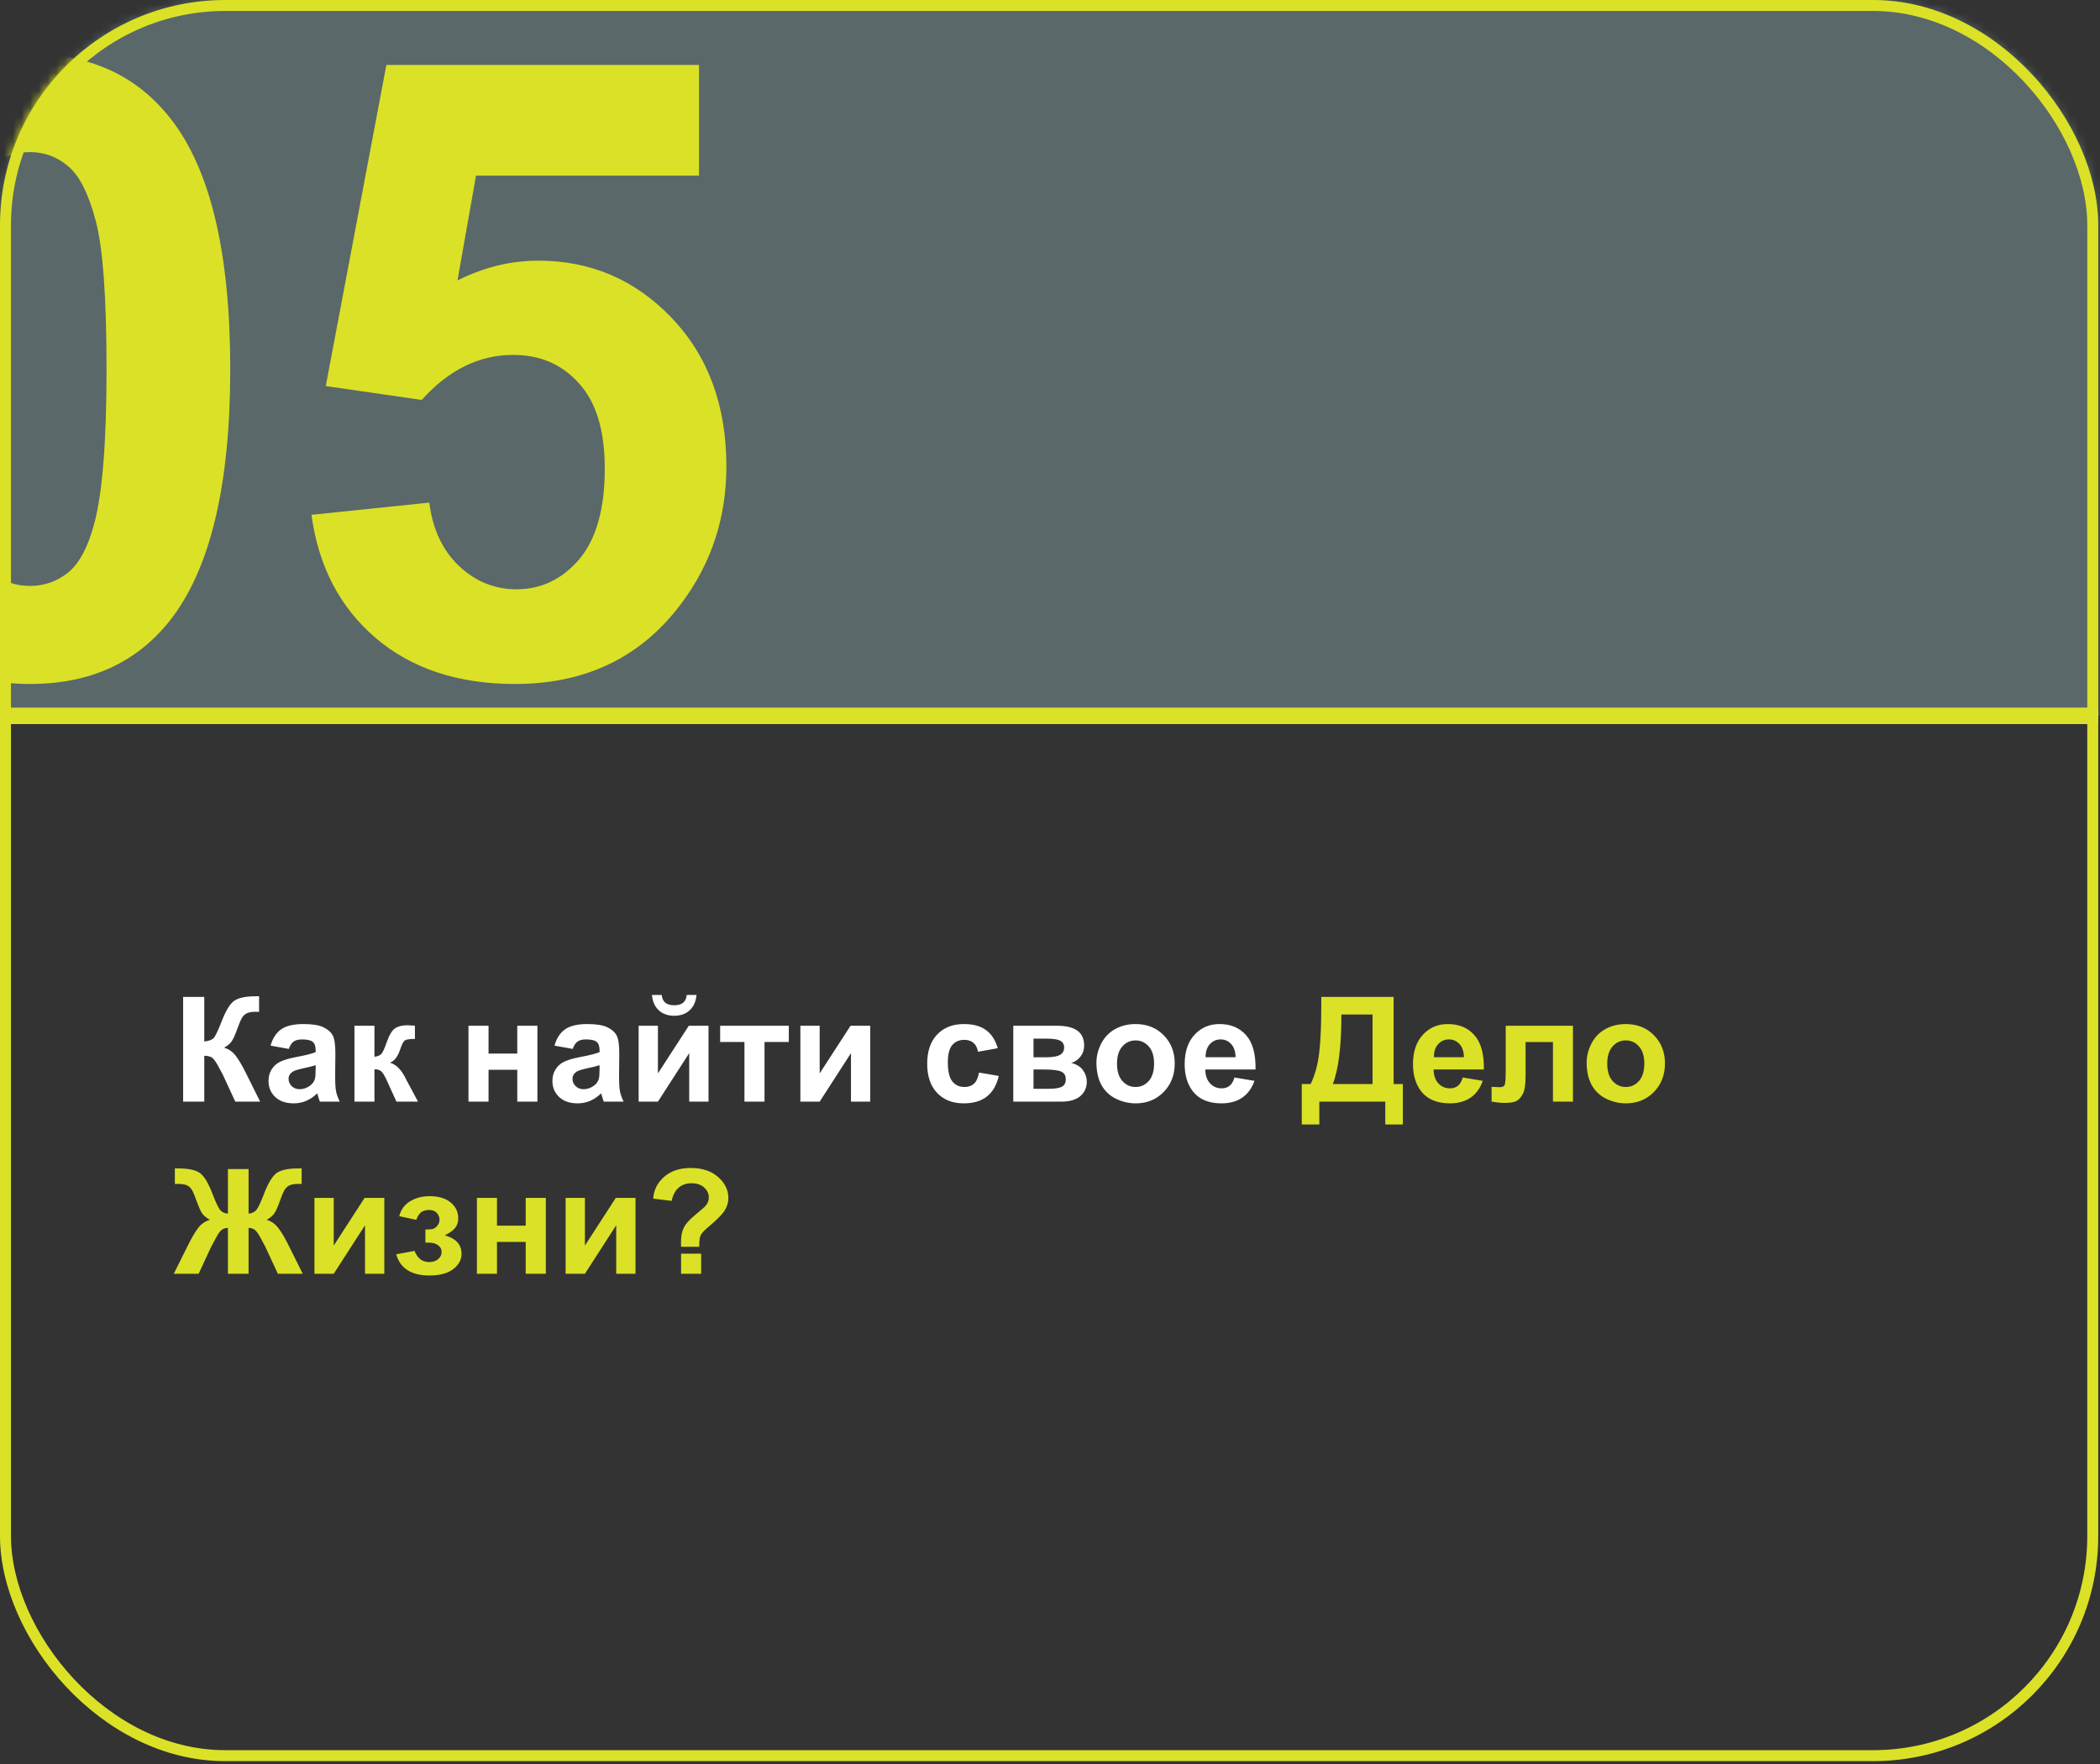
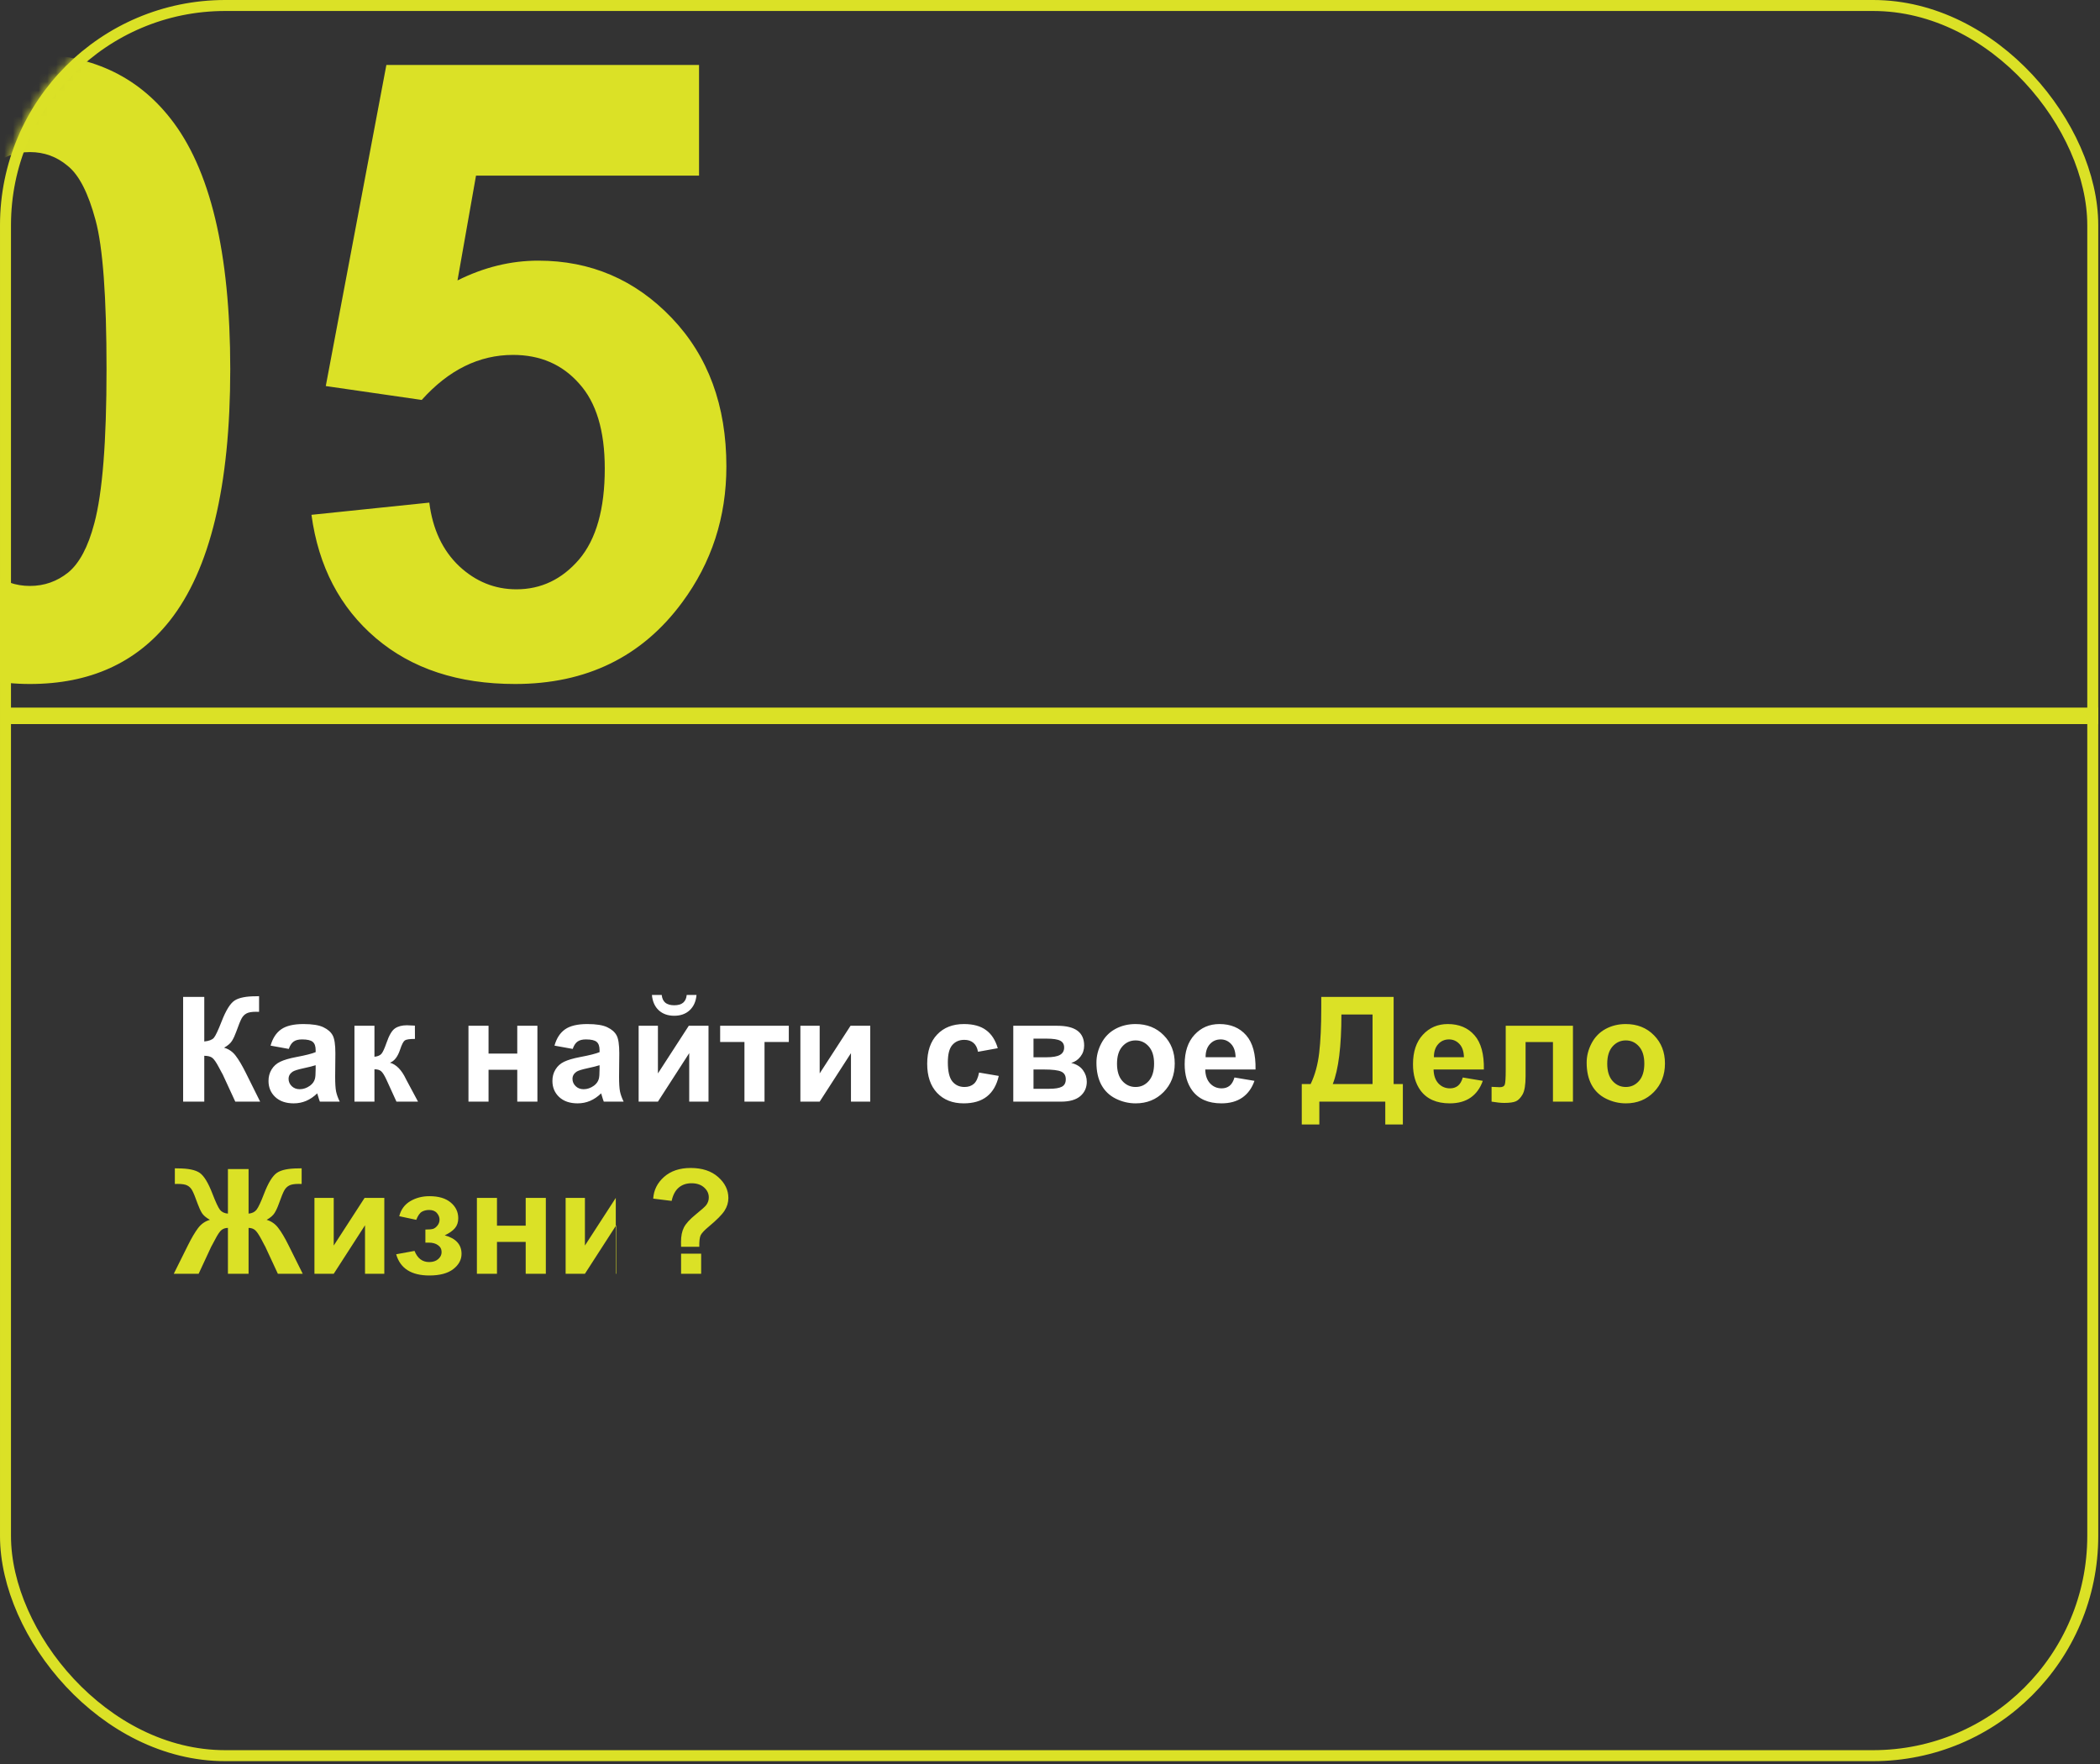
<svg xmlns="http://www.w3.org/2000/svg" width="244" height="205" viewBox="0 0 244 205" fill="none">
  <rect x="0" y="0" width="244" height="205" fill="#333333" stroke="none" />
  <mask id="mask0_2375_409" style="mask-type:alpha" maskUnits="userSpaceOnUse" x="0" y="0" width="244" height="205">
    <rect width="243.797" height="204.63" rx="26.164" fill="black" />
  </mask>
  <g mask="url(#mask0_2375_409)">
-     <rect x="-11.191" y="-8.793" width="266.178" height="92.723" rx="15.987" fill="#5A6869" />
    <path d="M3.479 6.278C10.422 6.278 15.849 8.755 19.761 13.71C24.422 19.577 26.753 29.307 26.753 42.9C26.753 56.46 24.406 66.206 19.712 72.139C15.833 77.028 10.422 79.473 3.479 79.473C-3.497 79.473 -9.12 76.8 -13.39 71.454C-17.66 66.076 -19.795 56.509 -19.795 42.753C-19.795 29.258 -17.448 19.544 -12.754 13.612C-8.875 8.723 -3.464 6.278 3.479 6.278ZM3.479 17.67C1.816 17.67 0.333 18.208 -0.971 19.284C-2.275 20.327 -3.285 22.217 -4.002 24.956C-4.947 28.509 -5.42 34.49 -5.42 42.9C-5.42 51.31 -4.996 57.096 -4.149 60.257C-3.301 63.387 -2.242 65.473 -0.971 66.516C0.333 67.559 1.816 68.081 3.479 68.081C5.141 68.081 6.624 67.559 7.928 66.516C9.232 65.44 10.242 63.533 10.96 60.795C11.905 57.275 12.378 51.31 12.378 42.9C12.378 34.49 11.954 28.72 11.106 25.591C10.259 22.429 9.183 20.327 7.879 19.284C6.608 18.208 5.141 17.67 3.479 17.67ZM36.189 59.817L49.88 58.399C50.271 61.496 51.428 63.957 53.351 65.782C55.274 67.575 57.491 68.472 60.001 68.472C62.869 68.472 65.298 67.314 67.286 65C69.275 62.653 70.269 59.133 70.269 54.439C70.269 50.038 69.275 46.746 67.286 44.562C65.33 42.346 62.772 41.237 59.61 41.237C55.666 41.237 52.129 42.981 49 46.469L37.852 44.856L44.892 7.549H81.221V20.408H55.307L53.156 32.583C56.22 31.051 59.349 30.285 62.543 30.285C68.639 30.285 73.805 32.502 78.043 36.935C82.281 41.368 84.399 47.121 84.399 54.194C84.399 60.094 82.688 65.359 79.265 69.987C74.604 76.311 68.134 79.473 59.854 79.473C53.237 79.473 47.843 77.697 43.67 74.144C39.498 70.591 37.004 65.815 36.189 59.817Z" fill="#DBE126" />
  </g>
  <rect x="0.638" y="0.638" width="242.521" height="203.353" rx="25.526" stroke="#DBE126" stroke-width="1.276" />
  <line x1="0.801" y1="83.174" x2="243.798" y2="83.174" stroke="#DBE126" stroke-width="1.914" />
  <path d="M21.278 115.831H23.735V121.011C24.283 120.955 24.654 120.814 24.848 120.587C25.041 120.361 25.34 119.73 25.744 118.695C26.253 117.378 26.765 116.559 27.28 116.238C27.789 115.917 28.611 115.756 29.745 115.756C29.8 115.756 29.919 115.754 30.102 115.748V117.566L29.753 117.558C29.25 117.558 28.882 117.621 28.649 117.749C28.417 117.87 28.229 118.058 28.085 118.313C27.941 118.568 27.728 119.09 27.446 119.882C27.296 120.302 27.133 120.654 26.956 120.936C26.785 121.218 26.477 121.484 26.035 121.733C26.582 121.888 27.034 122.201 27.388 122.671C27.747 123.141 28.14 123.805 28.566 124.663L30.227 128H27.338L25.885 124.854C25.863 124.81 25.816 124.724 25.744 124.597C25.716 124.552 25.614 124.361 25.437 124.024C25.122 123.426 24.861 123.053 24.657 122.903C24.457 122.754 24.15 122.676 23.735 122.671V128H21.278V115.831ZM33.555 121.874L31.439 121.492C31.676 120.64 32.086 120.009 32.667 119.6C33.248 119.19 34.111 118.985 35.257 118.985C36.297 118.985 37.072 119.11 37.581 119.359C38.09 119.602 38.447 119.915 38.652 120.297C38.862 120.673 38.967 121.368 38.967 122.38L38.942 125.103C38.942 125.878 38.978 126.451 39.05 126.821C39.128 127.187 39.269 127.579 39.474 128H37.166C37.105 127.845 37.03 127.615 36.942 127.311C36.903 127.173 36.876 127.081 36.859 127.037C36.46 127.424 36.034 127.715 35.581 127.909C35.127 128.102 34.643 128.199 34.128 128.199C33.22 128.199 32.504 127.953 31.978 127.46C31.458 126.968 31.198 126.345 31.198 125.593C31.198 125.095 31.317 124.652 31.555 124.265C31.793 123.872 32.125 123.573 32.551 123.368C32.982 123.158 33.602 122.975 34.41 122.82C35.5 122.616 36.256 122.425 36.676 122.248V122.015C36.676 121.567 36.566 121.249 36.344 121.061C36.123 120.867 35.705 120.77 35.091 120.77C34.676 120.77 34.352 120.853 34.12 121.019C33.887 121.18 33.699 121.465 33.555 121.874ZM36.676 123.767C36.377 123.866 35.904 123.985 35.257 124.124C34.609 124.262 34.186 124.397 33.987 124.53C33.682 124.746 33.53 125.02 33.53 125.352C33.53 125.679 33.652 125.961 33.895 126.199C34.139 126.437 34.449 126.556 34.825 126.556C35.246 126.556 35.647 126.417 36.029 126.141C36.311 125.93 36.496 125.673 36.585 125.369C36.646 125.169 36.676 124.79 36.676 124.231V123.767ZM41.184 119.185H43.508V122.787C43.895 122.743 44.169 122.624 44.33 122.43C44.49 122.236 44.684 121.813 44.911 121.16C45.209 120.291 45.536 119.735 45.89 119.492C46.244 119.248 46.709 119.126 47.285 119.126C47.462 119.126 47.769 119.14 48.206 119.168L48.214 120.712C47.6 120.712 47.207 120.77 47.036 120.886C46.864 121.008 46.679 121.37 46.48 121.974C46.208 122.787 45.818 123.288 45.309 123.476C46.045 123.681 46.668 124.32 47.177 125.394C47.204 125.449 47.235 125.507 47.268 125.568L48.571 128H46.065L44.902 125.452C44.664 124.937 44.457 124.608 44.28 124.464C44.108 124.314 43.851 124.24 43.508 124.24V128H41.184V119.185ZM54.432 119.185H56.764V122.414H60.101V119.185H62.442V128H60.101V124.298H56.764V128H54.432V119.185ZM66.543 121.874L64.426 121.492C64.664 120.64 65.073 120.009 65.654 119.6C66.235 119.19 67.099 118.985 68.244 118.985C69.284 118.985 70.059 119.11 70.568 119.359C71.078 119.602 71.434 119.915 71.639 120.297C71.849 120.673 71.955 121.368 71.955 122.38L71.93 125.103C71.93 125.878 71.966 126.451 72.038 126.821C72.115 127.187 72.256 127.579 72.461 128H70.153C70.092 127.845 70.018 127.615 69.929 127.311C69.891 127.173 69.863 127.081 69.846 127.037C69.448 127.424 69.022 127.715 68.568 127.909C68.114 128.102 67.63 128.199 67.115 128.199C66.208 128.199 65.491 127.953 64.965 127.46C64.445 126.968 64.185 126.345 64.185 125.593C64.185 125.095 64.304 124.652 64.542 124.265C64.78 123.872 65.112 123.573 65.538 123.368C65.97 123.158 66.59 122.975 67.397 122.82C68.488 122.616 69.243 122.425 69.664 122.248V122.015C69.664 121.567 69.553 121.249 69.332 121.061C69.11 120.867 68.692 120.77 68.078 120.77C67.663 120.77 67.339 120.853 67.107 121.019C66.874 121.18 66.686 121.465 66.543 121.874ZM69.664 123.767C69.365 123.866 68.892 123.985 68.244 124.124C67.597 124.262 67.173 124.397 66.974 124.53C66.67 124.746 66.518 125.02 66.518 125.352C66.518 125.679 66.639 125.961 66.883 126.199C67.126 126.437 67.436 126.556 67.812 126.556C68.233 126.556 68.634 126.417 69.016 126.141C69.298 125.93 69.484 125.673 69.572 125.369C69.633 125.169 69.664 124.79 69.664 124.231V123.767ZM74.204 119.185H76.445V124.721L80.031 119.185H82.322V128H80.081V122.364L76.445 128H74.204V119.185ZM79.79 115.607H80.928C80.861 116.36 80.596 116.952 80.131 117.383C79.671 117.809 79.074 118.022 78.338 118.022C77.602 118.022 77.001 117.809 76.537 117.383C76.077 116.952 75.814 116.36 75.748 115.607H76.885C76.924 116 77.062 116.299 77.3 116.503C77.538 116.703 77.884 116.802 78.338 116.802C78.792 116.802 79.138 116.703 79.376 116.503C79.613 116.299 79.752 116 79.79 115.607ZM83.675 119.185H91.652V121.069H88.83V128H86.498V121.069H83.675V119.185ZM92.997 119.185H95.238V124.721L98.824 119.185H101.115V128H98.874V122.364L95.238 128H92.997V119.185ZM115.932 121.791L113.633 122.206C113.555 121.747 113.378 121.401 113.102 121.168C112.83 120.936 112.476 120.82 112.039 120.82C111.458 120.82 110.993 121.022 110.645 121.426C110.301 121.824 110.13 122.494 110.13 123.435C110.13 124.48 110.304 125.219 110.653 125.651C111.007 126.083 111.48 126.298 112.072 126.298C112.515 126.298 112.877 126.174 113.16 125.925C113.442 125.67 113.641 125.236 113.757 124.622L116.048 125.012C115.81 126.063 115.354 126.857 114.679 127.394C114.004 127.931 113.099 128.199 111.964 128.199C110.675 128.199 109.646 127.792 108.876 126.979C108.113 126.166 107.731 125.039 107.731 123.601C107.731 122.145 108.116 121.014 108.885 120.206C109.654 119.392 110.694 118.985 112.006 118.985C113.079 118.985 113.932 119.218 114.562 119.683C115.199 120.142 115.655 120.845 115.932 121.791ZM117.733 119.185H122.838C123.884 119.185 124.667 119.375 125.188 119.757C125.708 120.139 125.968 120.715 125.968 121.484C125.968 121.976 125.824 122.405 125.536 122.771C125.254 123.136 124.897 123.379 124.465 123.501C125.074 123.65 125.528 123.93 125.827 124.339C126.125 124.749 126.275 125.197 126.275 125.684C126.275 126.37 126.023 126.929 125.52 127.361C125.016 127.787 124.272 128 123.287 128H117.733V119.185ZM120.083 122.845H121.585C122.31 122.845 122.833 122.754 123.154 122.571C123.48 122.389 123.644 122.101 123.644 121.708C123.644 121.337 123.491 121.074 123.187 120.919C122.888 120.759 122.354 120.679 121.585 120.679H120.083V122.845ZM120.083 126.506H121.925C122.589 126.506 123.074 126.426 123.378 126.265C123.682 126.105 123.834 125.817 123.834 125.402C123.834 124.97 123.66 124.674 123.312 124.514C122.963 124.348 122.285 124.265 121.278 124.265H120.083V126.506ZM127.396 123.468C127.396 122.693 127.586 121.943 127.968 121.218C128.35 120.493 128.89 119.94 129.587 119.558C130.29 119.176 131.073 118.985 131.936 118.985C133.27 118.985 134.363 119.42 135.215 120.289C136.067 121.152 136.493 122.245 136.493 123.567C136.493 124.901 136.062 126.008 135.198 126.888C134.34 127.762 133.259 128.199 131.953 128.199C131.145 128.199 130.373 128.017 129.637 127.651C128.906 127.286 128.35 126.752 127.968 126.049C127.586 125.341 127.396 124.48 127.396 123.468ZM129.786 123.592C129.786 124.467 129.994 125.136 130.409 125.601C130.824 126.066 131.336 126.298 131.944 126.298C132.553 126.298 133.062 126.066 133.472 125.601C133.887 125.136 134.094 124.461 134.094 123.576C134.094 122.712 133.887 122.048 133.472 121.583C133.062 121.119 132.553 120.886 131.944 120.886C131.336 120.886 130.824 121.119 130.409 121.583C129.994 122.048 129.786 122.718 129.786 123.592ZM143.433 125.194L145.757 125.584C145.458 126.437 144.985 127.087 144.337 127.535C143.695 127.978 142.89 128.199 141.922 128.199C140.389 128.199 139.255 127.698 138.519 126.697C137.938 125.894 137.647 124.882 137.647 123.659C137.647 122.198 138.029 121.055 138.792 120.23C139.556 119.4 140.522 118.985 141.689 118.985C143.001 118.985 144.036 119.42 144.794 120.289C145.552 121.152 145.915 122.477 145.881 124.265H140.038C140.054 124.956 140.242 125.496 140.602 125.883C140.962 126.265 141.41 126.456 141.947 126.456C142.312 126.456 142.619 126.356 142.868 126.157C143.117 125.958 143.305 125.637 143.433 125.194ZM143.565 122.837C143.549 122.162 143.375 121.65 143.042 121.301C142.71 120.947 142.306 120.77 141.831 120.77C141.321 120.77 140.901 120.955 140.569 121.326C140.237 121.697 140.074 122.201 140.079 122.837H143.565Z" fill="white" />
-   <path d="M153.518 115.831H161.927V125.958H162.998V130.656H160.956V128H153.294V130.656H151.252V125.958H152.281C152.785 124.918 153.117 123.711 153.277 122.339C153.438 120.961 153.518 119.221 153.518 117.118V115.831ZM155.859 117.873C155.859 121.57 155.524 124.265 154.854 125.958H159.478V117.873H155.859ZM169.962 125.194L172.286 125.584C171.987 126.437 171.514 127.087 170.867 127.535C170.225 127.978 169.42 128.199 168.451 128.199C166.918 128.199 165.784 127.698 165.048 126.697C164.467 125.894 164.176 124.882 164.176 123.659C164.176 122.198 164.558 121.055 165.322 120.23C166.085 119.4 167.051 118.985 168.219 118.985C169.53 118.985 170.565 119.42 171.323 120.289C172.081 121.152 172.444 122.477 172.411 124.265H166.567C166.583 124.956 166.772 125.496 167.131 125.883C167.491 126.265 167.939 126.456 168.476 126.456C168.841 126.456 169.148 126.356 169.397 126.157C169.646 125.958 169.835 125.637 169.962 125.194ZM170.095 122.837C170.078 122.162 169.904 121.65 169.572 121.301C169.24 120.947 168.836 120.77 168.36 120.77C167.851 120.77 167.43 120.955 167.098 121.326C166.766 121.697 166.603 122.201 166.608 122.837H170.095ZM174.951 119.185H182.762V128H180.438V121.077H177.258V125.037C177.258 126.044 177.142 126.752 176.91 127.162C176.677 127.566 176.42 127.831 176.138 127.958C175.855 128.086 175.402 128.149 174.776 128.149C174.406 128.149 173.916 128.1 173.307 128V126.282C173.357 126.282 173.487 126.287 173.697 126.298C173.941 126.315 174.129 126.323 174.262 126.323C174.577 126.323 174.771 126.221 174.843 126.016C174.915 125.806 174.951 125.228 174.951 124.281V119.185ZM184.355 123.468C184.355 122.693 184.546 121.943 184.928 121.218C185.31 120.493 185.85 119.94 186.547 119.558C187.25 119.176 188.033 118.985 188.896 118.985C190.23 118.985 191.323 119.42 192.175 120.289C193.027 121.152 193.453 122.245 193.453 123.567C193.453 124.901 193.021 126.008 192.158 126.888C191.3 127.762 190.219 128.199 188.913 128.199C188.105 128.199 187.333 128.017 186.597 127.651C185.866 127.286 185.31 126.752 184.928 126.049C184.546 125.341 184.355 124.48 184.355 123.468ZM186.746 123.592C186.746 124.467 186.954 125.136 187.369 125.601C187.784 126.066 188.296 126.298 188.904 126.298C189.513 126.298 190.022 126.066 190.432 125.601C190.847 125.136 191.054 124.461 191.054 123.576C191.054 122.712 190.847 122.048 190.432 121.583C190.022 121.119 189.513 120.886 188.904 120.886C188.296 120.886 187.784 121.119 187.369 121.583C186.954 122.048 186.746 122.718 186.746 123.592ZM28.882 135.831V141.011C29.291 140.978 29.601 140.825 29.811 140.554C30.022 140.283 30.312 139.663 30.683 138.695C31.17 137.428 31.668 136.62 32.177 136.271C32.681 135.928 33.519 135.756 34.692 135.756C34.748 135.756 34.867 135.754 35.049 135.748V137.566L34.692 137.558C34.194 137.558 33.829 137.621 33.597 137.749C33.364 137.87 33.176 138.058 33.032 138.313C32.888 138.568 32.675 139.09 32.393 139.882C32.244 140.302 32.08 140.654 31.903 140.936C31.732 141.218 31.425 141.484 30.982 141.733C31.53 141.893 31.981 142.209 32.335 142.679C32.695 143.144 33.088 143.805 33.514 144.663L35.174 148H32.285L30.824 144.854C30.808 144.81 30.761 144.724 30.683 144.597C30.639 144.514 30.539 144.323 30.384 144.024C30.074 143.443 29.82 143.072 29.621 142.912C29.421 142.751 29.175 142.671 28.882 142.671V148H26.483V142.671C26.201 142.671 25.957 142.748 25.752 142.903C25.548 143.058 25.293 143.432 24.989 144.024C24.817 144.356 24.715 144.547 24.682 144.597C24.632 144.68 24.585 144.765 24.541 144.854L23.08 148H20.191L21.851 144.663C22.261 143.839 22.645 143.186 23.005 142.704C23.37 142.217 23.832 141.893 24.391 141.733C23.948 141.484 23.639 141.221 23.461 140.944C23.29 140.662 23.127 140.308 22.972 139.882C22.695 139.107 22.485 138.59 22.341 138.33C22.203 138.069 22.014 137.876 21.776 137.749C21.544 137.621 21.162 137.558 20.631 137.558C20.564 137.558 20.459 137.56 20.315 137.566V135.748C20.498 135.754 20.617 135.756 20.672 135.756C21.862 135.756 22.709 135.931 23.212 136.279C23.71 136.633 24.2 137.439 24.682 138.695C25.058 139.669 25.349 140.291 25.553 140.562C25.764 140.828 26.073 140.978 26.483 141.011V135.831H28.882ZM36.535 139.185H38.776V144.721L42.362 139.185H44.653V148H42.412V142.364L38.776 148H36.535V139.185ZM49.426 144.381V142.862C49.83 142.862 50.123 142.837 50.306 142.787C50.489 142.732 50.66 142.604 50.821 142.405C50.987 142.201 51.07 141.968 51.07 141.708C51.07 141.431 50.967 141.177 50.763 140.944C50.563 140.706 50.262 140.587 49.858 140.587C49.548 140.587 49.271 140.654 49.028 140.787C48.784 140.919 48.563 141.235 48.364 141.733L46.388 141.31C46.587 140.535 47.014 139.954 47.666 139.566C48.319 139.179 49.064 138.985 49.899 138.985C50.962 138.985 51.784 139.229 52.365 139.716C52.951 140.203 53.245 140.814 53.245 141.55C53.245 142.01 53.117 142.391 52.863 142.696C52.614 142.995 52.218 143.274 51.676 143.534C52.329 143.711 52.816 143.98 53.137 144.339C53.463 144.699 53.627 145.147 53.627 145.684C53.627 146.37 53.306 146.962 52.664 147.46C52.022 147.953 51.097 148.199 49.891 148.199C47.788 148.199 46.502 147.377 46.031 145.734L48.165 145.344C48.508 146.207 49.075 146.639 49.866 146.639C50.303 146.639 50.652 146.525 50.912 146.298C51.178 146.066 51.31 145.795 51.31 145.485C51.31 145.142 51.172 144.873 50.895 144.68C50.624 144.48 50.267 144.381 49.825 144.381H49.426ZM55.411 139.185H57.744V142.414H61.081V139.185H63.421V148H61.081V144.298H57.744V148H55.411V139.185ZM65.721 139.185H67.962V144.721L71.548 139.185H73.839V148H71.598V142.364L67.962 148H65.721V139.185ZM81.251 144.862H79.135C79.129 144.558 79.126 144.373 79.126 144.306C79.126 143.62 79.24 143.056 79.467 142.613C79.694 142.17 80.147 141.672 80.828 141.119C81.509 140.565 81.915 140.203 82.048 140.031C82.253 139.76 82.356 139.461 82.356 139.135C82.356 138.681 82.173 138.294 81.808 137.973C81.448 137.646 80.961 137.483 80.347 137.483C79.755 137.483 79.259 137.652 78.861 137.989C78.462 138.327 78.189 138.841 78.039 139.533L75.897 139.268C75.958 138.277 76.379 137.436 77.159 136.744C77.945 136.052 78.974 135.707 80.247 135.707C81.586 135.707 82.651 136.058 83.443 136.761C84.234 137.458 84.63 138.271 84.63 139.201C84.63 139.716 84.483 140.203 84.19 140.662C83.902 141.121 83.282 141.747 82.331 142.538C81.838 142.948 81.531 143.277 81.409 143.526C81.293 143.775 81.24 144.22 81.251 144.862ZM79.135 148V145.667H81.467V148H79.135Z" fill="#DBE126" />
+   <path d="M153.518 115.831H161.927V125.958H162.998V130.656H160.956V128H153.294V130.656H151.252V125.958H152.281C152.785 124.918 153.117 123.711 153.277 122.339C153.438 120.961 153.518 119.221 153.518 117.118V115.831ZM155.859 117.873C155.859 121.57 155.524 124.265 154.854 125.958H159.478V117.873H155.859ZM169.962 125.194L172.286 125.584C171.987 126.437 171.514 127.087 170.867 127.535C170.225 127.978 169.42 128.199 168.451 128.199C166.918 128.199 165.784 127.698 165.048 126.697C164.467 125.894 164.176 124.882 164.176 123.659C164.176 122.198 164.558 121.055 165.322 120.23C166.085 119.4 167.051 118.985 168.219 118.985C169.53 118.985 170.565 119.42 171.323 120.289C172.081 121.152 172.444 122.477 172.411 124.265H166.567C166.583 124.956 166.772 125.496 167.131 125.883C167.491 126.265 167.939 126.456 168.476 126.456C168.841 126.456 169.148 126.356 169.397 126.157C169.646 125.958 169.835 125.637 169.962 125.194ZM170.095 122.837C170.078 122.162 169.904 121.65 169.572 121.301C169.24 120.947 168.836 120.77 168.36 120.77C167.851 120.77 167.43 120.955 167.098 121.326C166.766 121.697 166.603 122.201 166.608 122.837H170.095ZM174.951 119.185H182.762V128H180.438V121.077H177.258V125.037C177.258 126.044 177.142 126.752 176.91 127.162C176.677 127.566 176.42 127.831 176.138 127.958C175.855 128.086 175.402 128.149 174.776 128.149C174.406 128.149 173.916 128.1 173.307 128V126.282C173.357 126.282 173.487 126.287 173.697 126.298C173.941 126.315 174.129 126.323 174.262 126.323C174.577 126.323 174.771 126.221 174.843 126.016C174.915 125.806 174.951 125.228 174.951 124.281V119.185ZM184.355 123.468C184.355 122.693 184.546 121.943 184.928 121.218C185.31 120.493 185.85 119.94 186.547 119.558C187.25 119.176 188.033 118.985 188.896 118.985C190.23 118.985 191.323 119.42 192.175 120.289C193.027 121.152 193.453 122.245 193.453 123.567C193.453 124.901 193.021 126.008 192.158 126.888C191.3 127.762 190.219 128.199 188.913 128.199C188.105 128.199 187.333 128.017 186.597 127.651C185.866 127.286 185.31 126.752 184.928 126.049C184.546 125.341 184.355 124.48 184.355 123.468ZM186.746 123.592C186.746 124.467 186.954 125.136 187.369 125.601C187.784 126.066 188.296 126.298 188.904 126.298C189.513 126.298 190.022 126.066 190.432 125.601C190.847 125.136 191.054 124.461 191.054 123.576C191.054 122.712 190.847 122.048 190.432 121.583C190.022 121.119 189.513 120.886 188.904 120.886C188.296 120.886 187.784 121.119 187.369 121.583C186.954 122.048 186.746 122.718 186.746 123.592ZM28.882 135.831V141.011C29.291 140.978 29.601 140.825 29.811 140.554C30.022 140.283 30.312 139.663 30.683 138.695C31.17 137.428 31.668 136.62 32.177 136.271C32.681 135.928 33.519 135.756 34.692 135.756C34.748 135.756 34.867 135.754 35.049 135.748V137.566L34.692 137.558C34.194 137.558 33.829 137.621 33.597 137.749C33.364 137.87 33.176 138.058 33.032 138.313C32.888 138.568 32.675 139.09 32.393 139.882C32.244 140.302 32.08 140.654 31.903 140.936C31.732 141.218 31.425 141.484 30.982 141.733C31.53 141.893 31.981 142.209 32.335 142.679C32.695 143.144 33.088 143.805 33.514 144.663L35.174 148H32.285L30.824 144.854C30.808 144.81 30.761 144.724 30.683 144.597C30.639 144.514 30.539 144.323 30.384 144.024C30.074 143.443 29.82 143.072 29.621 142.912C29.421 142.751 29.175 142.671 28.882 142.671V148H26.483V142.671C26.201 142.671 25.957 142.748 25.752 142.903C25.548 143.058 25.293 143.432 24.989 144.024C24.817 144.356 24.715 144.547 24.682 144.597C24.632 144.68 24.585 144.765 24.541 144.854L23.08 148H20.191L21.851 144.663C22.261 143.839 22.645 143.186 23.005 142.704C23.37 142.217 23.832 141.893 24.391 141.733C23.948 141.484 23.639 141.221 23.461 140.944C23.29 140.662 23.127 140.308 22.972 139.882C22.695 139.107 22.485 138.59 22.341 138.33C22.203 138.069 22.014 137.876 21.776 137.749C21.544 137.621 21.162 137.558 20.631 137.558C20.564 137.558 20.459 137.56 20.315 137.566V135.748C20.498 135.754 20.617 135.756 20.672 135.756C21.862 135.756 22.709 135.931 23.212 136.279C23.71 136.633 24.2 137.439 24.682 138.695C25.058 139.669 25.349 140.291 25.553 140.562C25.764 140.828 26.073 140.978 26.483 141.011V135.831H28.882ZM36.535 139.185H38.776V144.721L42.362 139.185H44.653V148H42.412V142.364L38.776 148H36.535V139.185ZM49.426 144.381V142.862C49.83 142.862 50.123 142.837 50.306 142.787C50.489 142.732 50.66 142.604 50.821 142.405C50.987 142.201 51.07 141.968 51.07 141.708C51.07 141.431 50.967 141.177 50.763 140.944C50.563 140.706 50.262 140.587 49.858 140.587C49.548 140.587 49.271 140.654 49.028 140.787C48.784 140.919 48.563 141.235 48.364 141.733L46.388 141.31C46.587 140.535 47.014 139.954 47.666 139.566C48.319 139.179 49.064 138.985 49.899 138.985C50.962 138.985 51.784 139.229 52.365 139.716C52.951 140.203 53.245 140.814 53.245 141.55C53.245 142.01 53.117 142.391 52.863 142.696C52.614 142.995 52.218 143.274 51.676 143.534C52.329 143.711 52.816 143.98 53.137 144.339C53.463 144.699 53.627 145.147 53.627 145.684C53.627 146.37 53.306 146.962 52.664 147.46C52.022 147.953 51.097 148.199 49.891 148.199C47.788 148.199 46.502 147.377 46.031 145.734L48.165 145.344C48.508 146.207 49.075 146.639 49.866 146.639C50.303 146.639 50.652 146.525 50.912 146.298C51.178 146.066 51.31 145.795 51.31 145.485C51.31 145.142 51.172 144.873 50.895 144.68C50.624 144.48 50.267 144.381 49.825 144.381H49.426ZM55.411 139.185H57.744V142.414H61.081V139.185H63.421V148H61.081V144.298H57.744V148H55.411V139.185ZM65.721 139.185H67.962V144.721L71.548 139.185V148H71.598V142.364L67.962 148H65.721V139.185ZM81.251 144.862H79.135C79.129 144.558 79.126 144.373 79.126 144.306C79.126 143.62 79.24 143.056 79.467 142.613C79.694 142.17 80.147 141.672 80.828 141.119C81.509 140.565 81.915 140.203 82.048 140.031C82.253 139.76 82.356 139.461 82.356 139.135C82.356 138.681 82.173 138.294 81.808 137.973C81.448 137.646 80.961 137.483 80.347 137.483C79.755 137.483 79.259 137.652 78.861 137.989C78.462 138.327 78.189 138.841 78.039 139.533L75.897 139.268C75.958 138.277 76.379 137.436 77.159 136.744C77.945 136.052 78.974 135.707 80.247 135.707C81.586 135.707 82.651 136.058 83.443 136.761C84.234 137.458 84.63 138.271 84.63 139.201C84.63 139.716 84.483 140.203 84.19 140.662C83.902 141.121 83.282 141.747 82.331 142.538C81.838 142.948 81.531 143.277 81.409 143.526C81.293 143.775 81.24 144.22 81.251 144.862ZM79.135 148V145.667H81.467V148H79.135Z" fill="#DBE126" />
</svg>